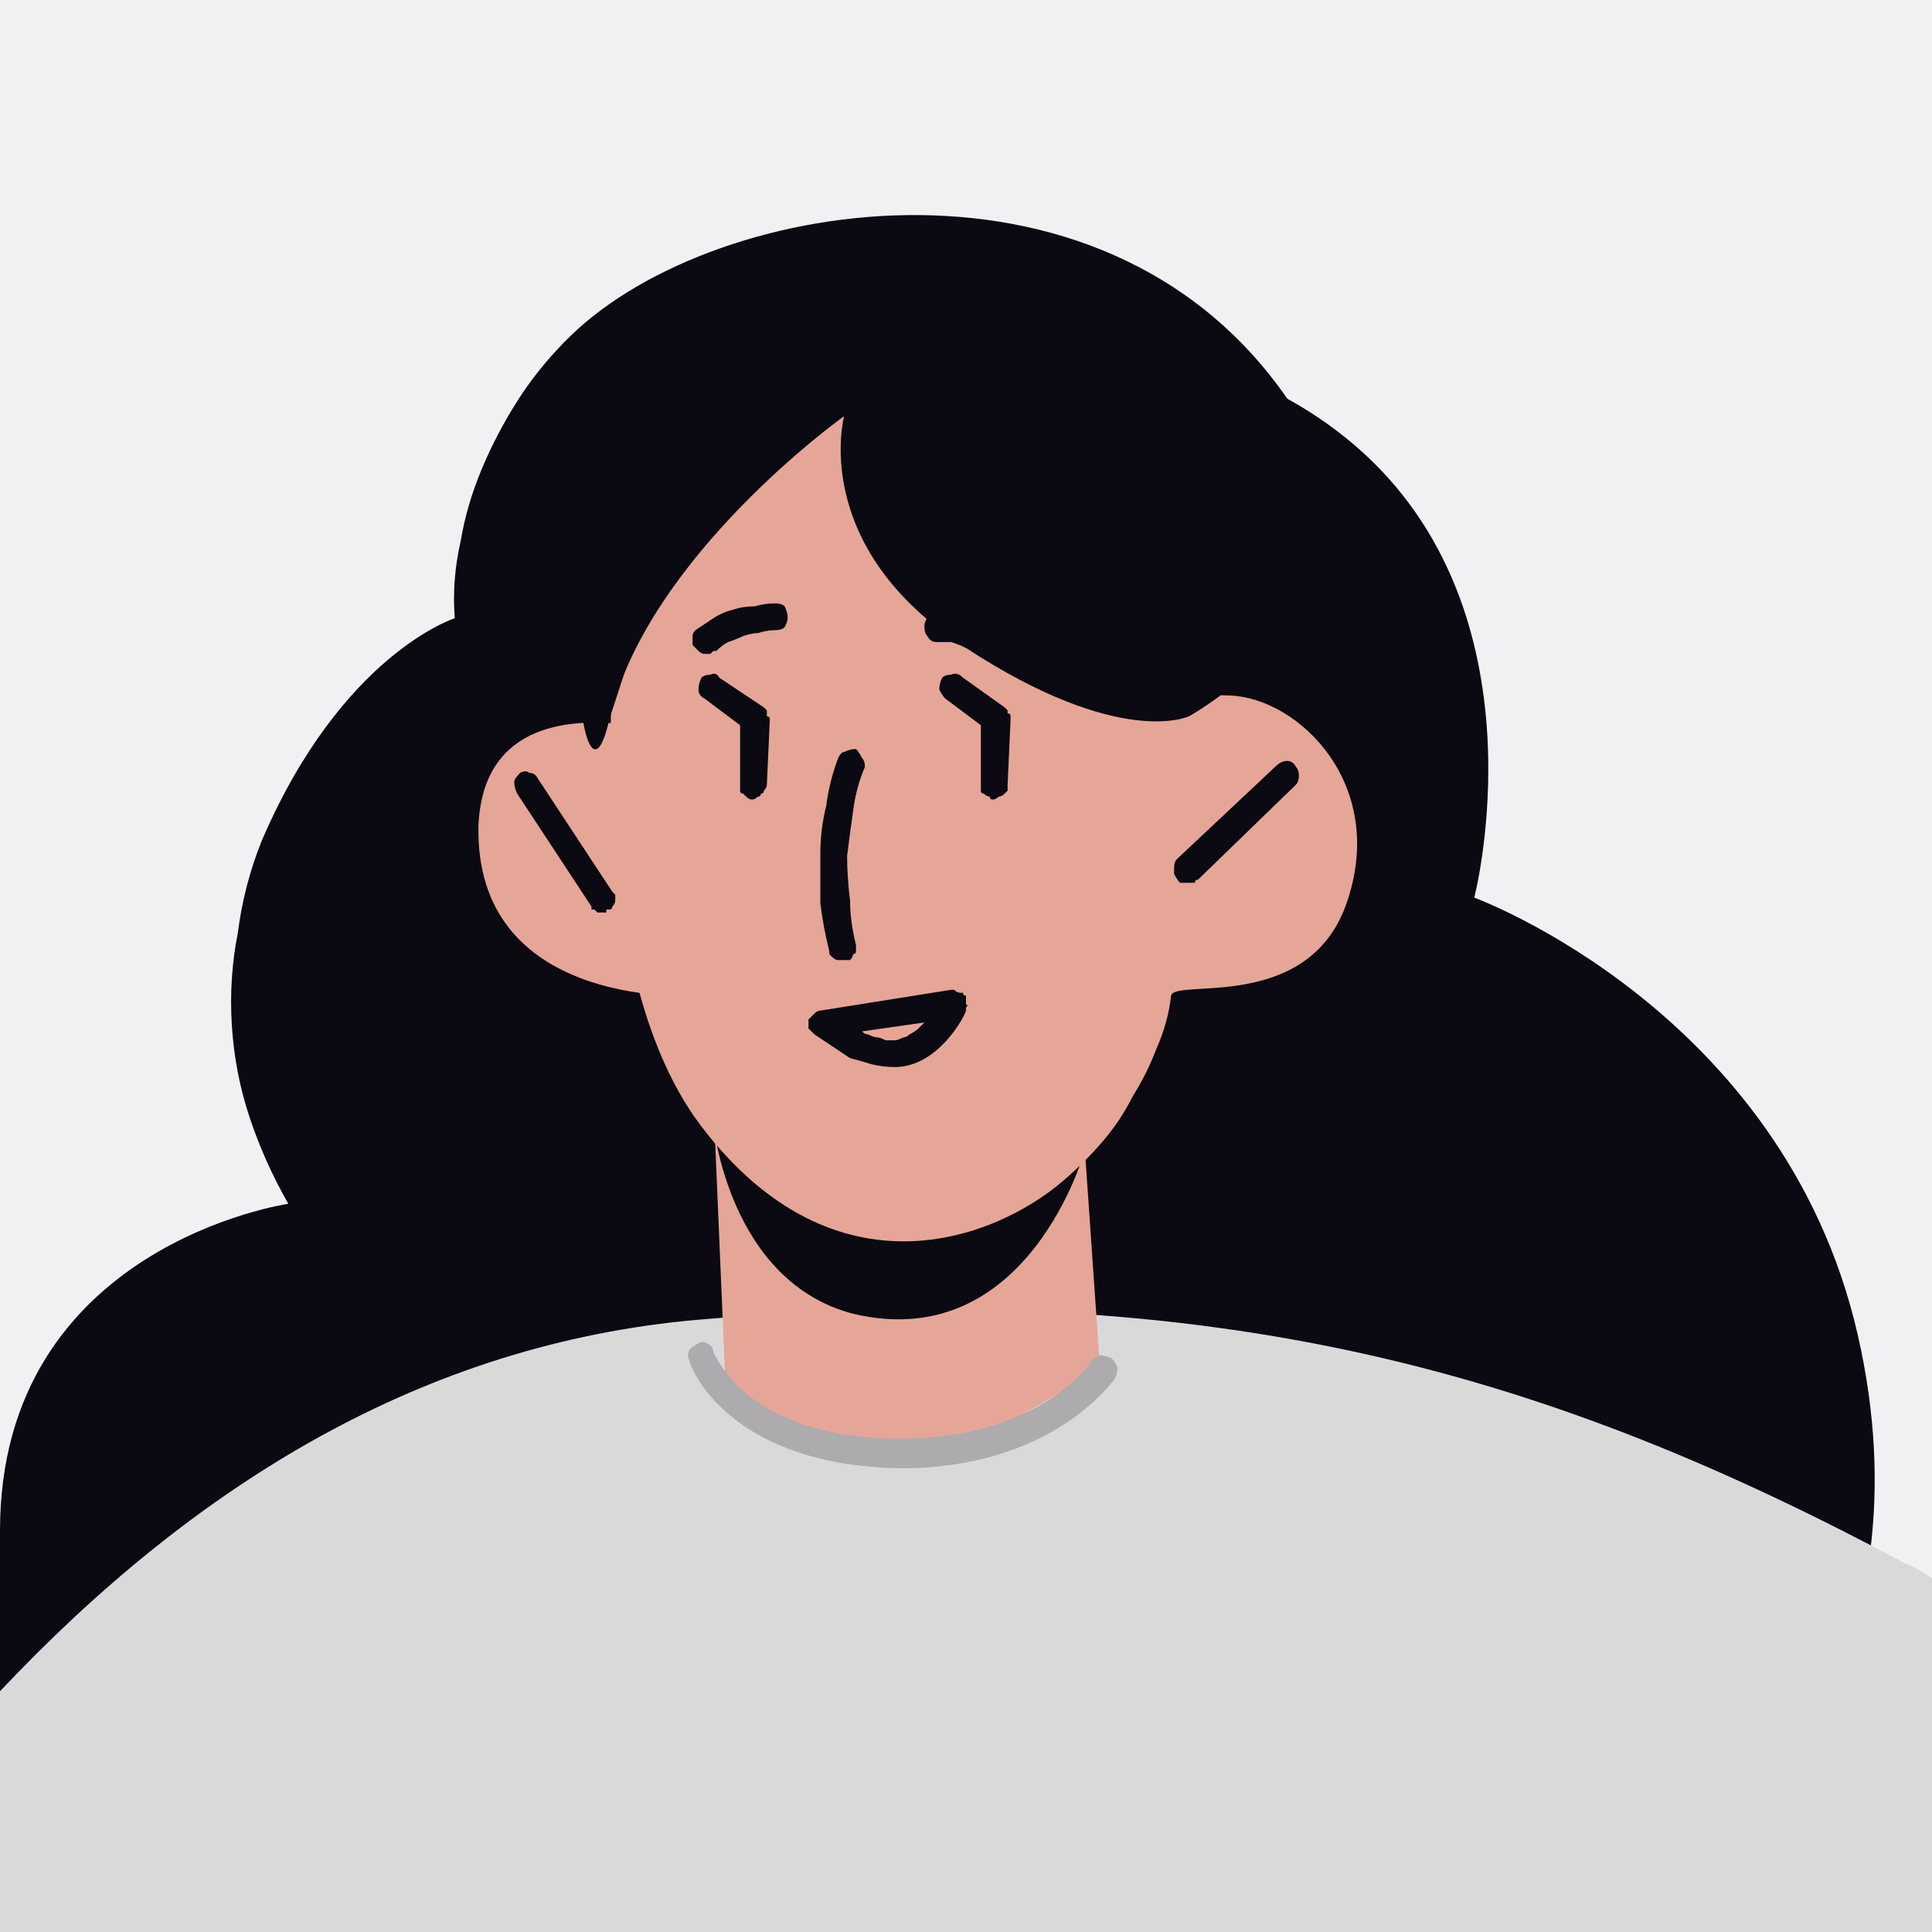
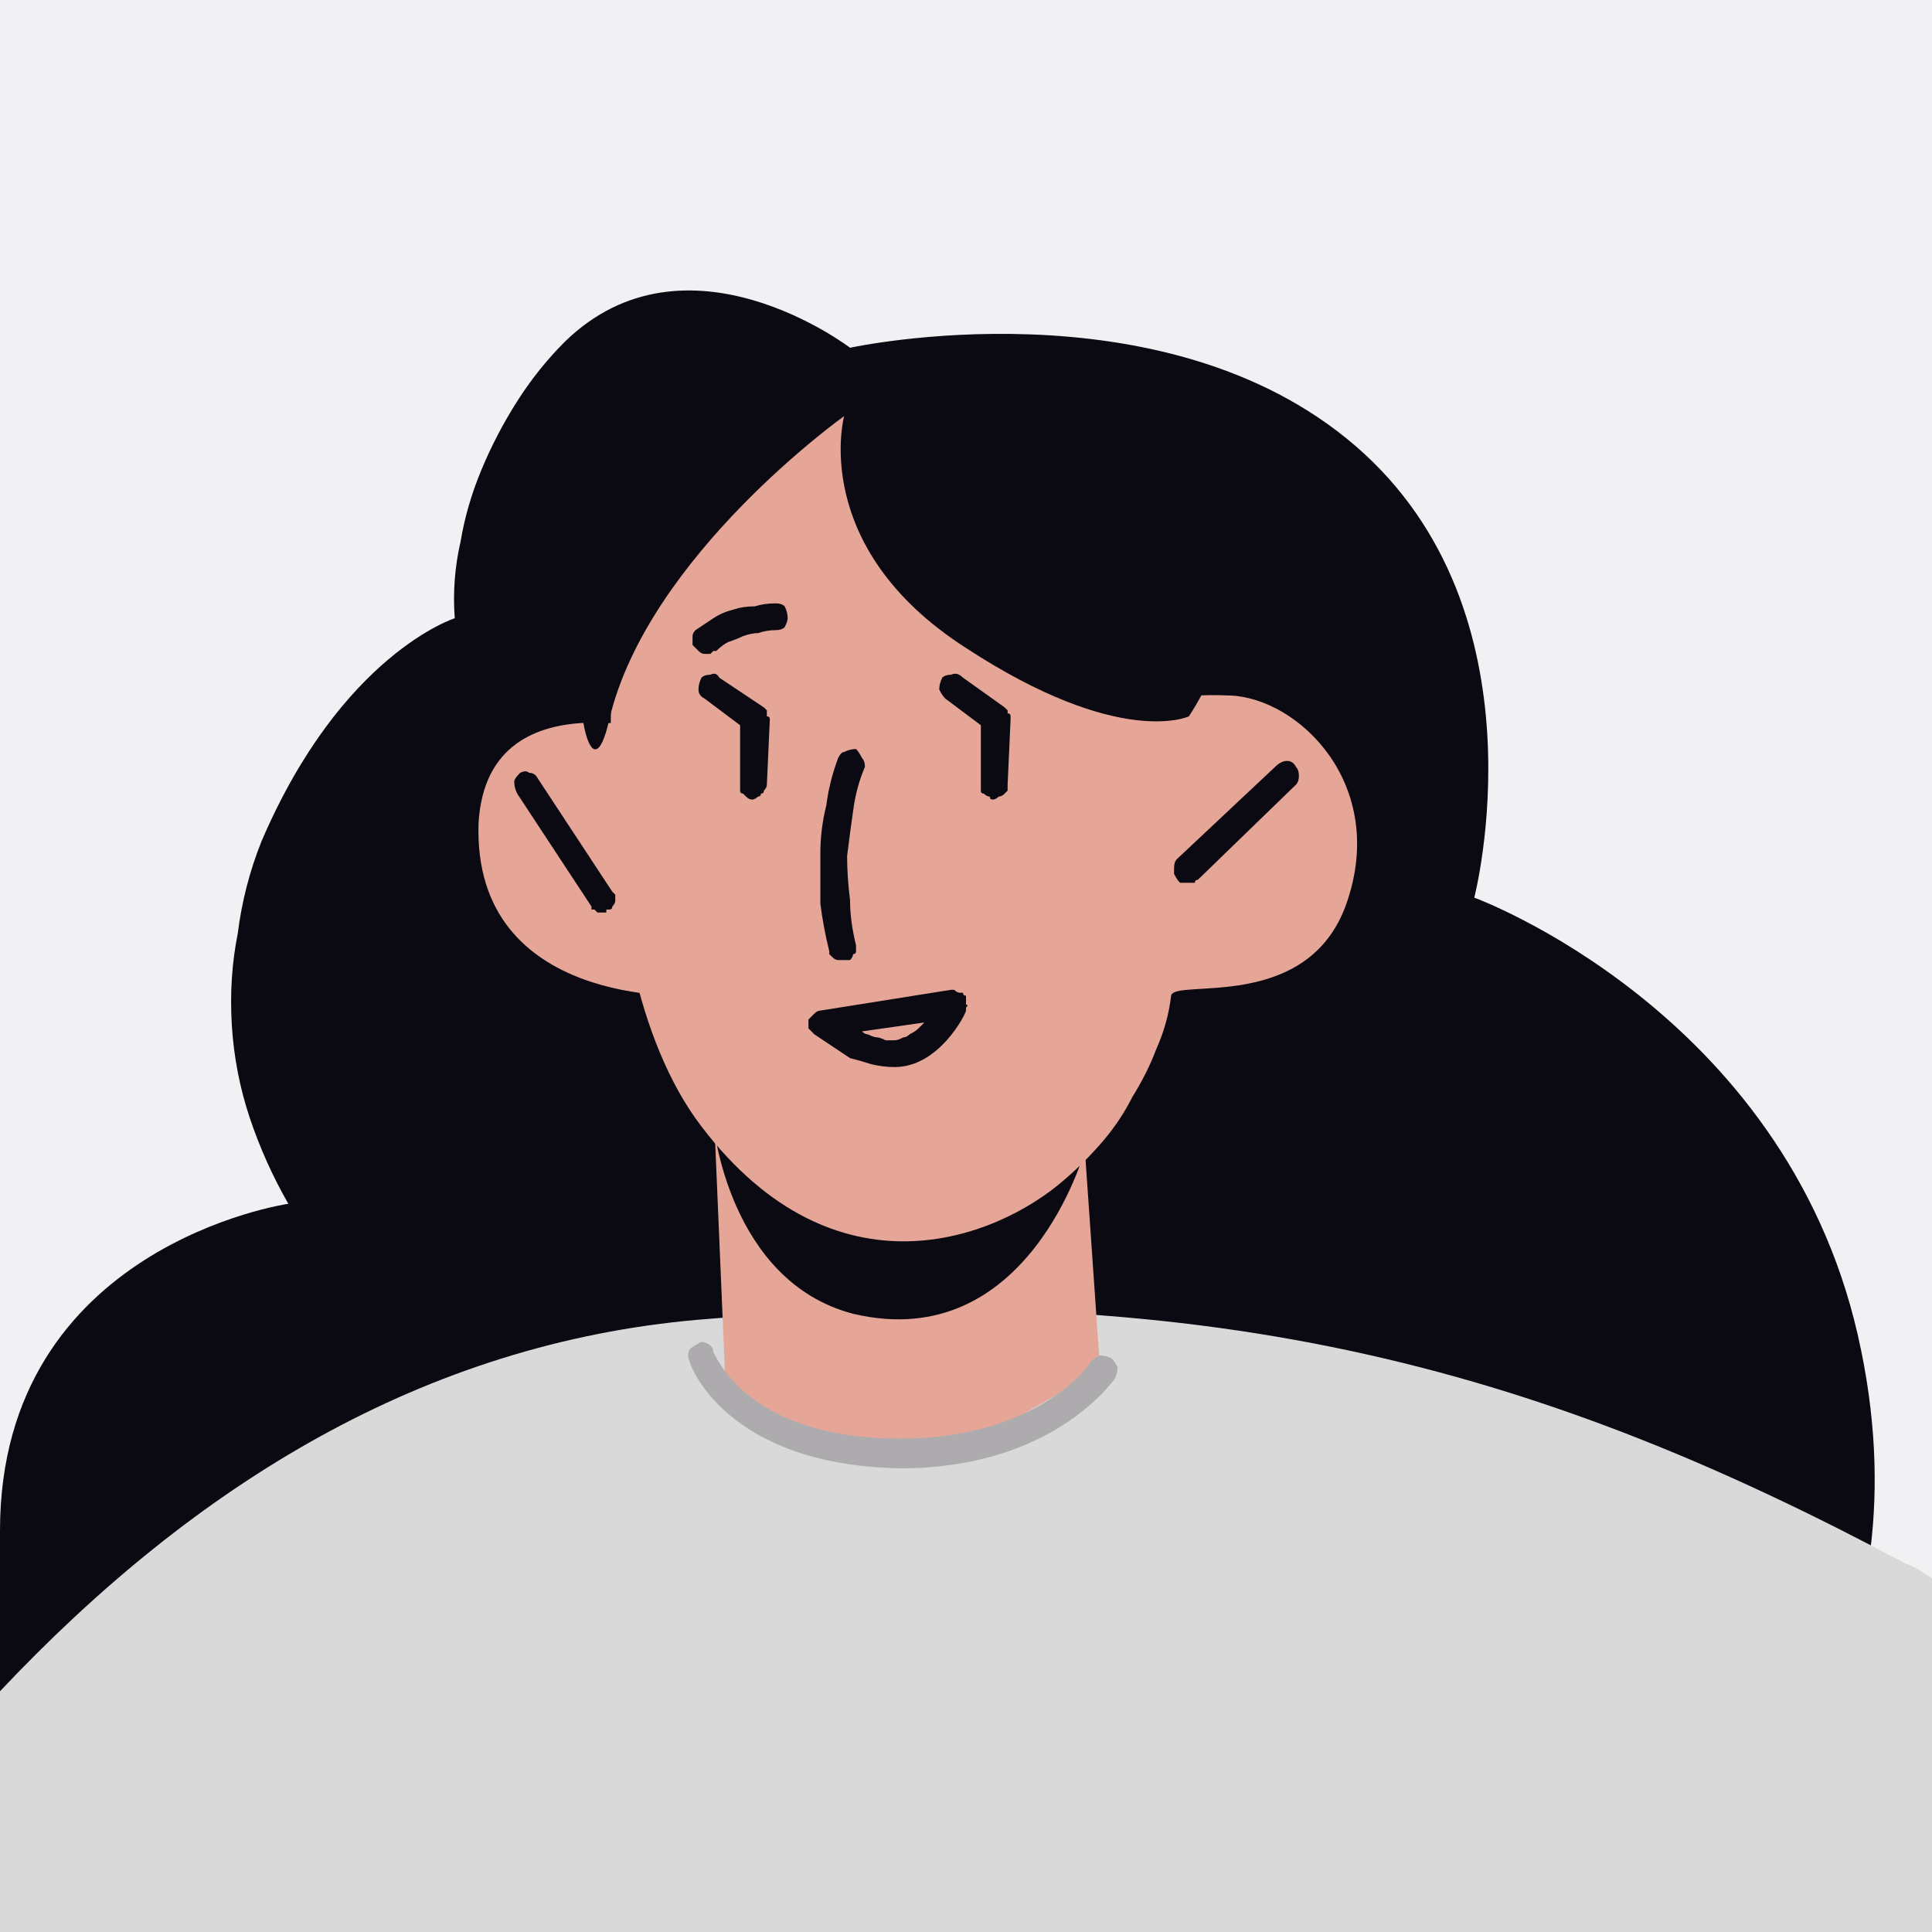
<svg xmlns="http://www.w3.org/2000/svg" viewBox="0 0 65 65" width="65" height="65">
  <style>.avatarf-a{fill:#f1f0f2}.avatarf-b{fill:#0b0911}.avatarf-c{fill:#dad9da}.avatarf-d{fill:#e5a698}.avatarf-e{fill:#adabae}</style>
  <path class="avatarf-a" d="m0 0h65v65h-65z" />
  <path class="avatarf-b" d="m0 63c0 0 0-9.9 0-11.5 0-9.6 9.7-11 9.7-11q-0.8-1.4-1.3-2.9-0.5-1.5-0.6-3.1-0.1-1.6 0.2-3.1 0.2-1.6 0.8-3.1c2.7-6.3 6.5-7.5 6.5-7.5q-0.1-1.3 0.2-2.6 0.2-1.2 0.7-2.4 0.5-1.2 1.2-2.3 0.7-1.1 1.6-2c4.1-4 9.6 0.2 9.6 0.2 0 0 10.5-2.3 17 3.3 6.5 5.6 4 15.2 4 15.2 0 0 10.4 3.8 12.9 14.7 2.5 10.9-4 16.8-4 16.8z" />
  <path class="avatarf-c" d="m0 65c0-1.3 0-5.5 0-8.1 6.6-7 14.3-11.7 23.5-12.5 17.7-1.5 28.8 1.9 40.6 8.2 0.3 0.1 0.6 0.3 0.9 0.5 0.1 0.1 0 9.9 0 11.9-1.9 0-63.8 0-65 0z" />
  <path class="avatarf-d" d="m36.5 38.7l0.5 7.2q-0.7 0.5-1.4 1-0.7 0.4-1.4 0.8-0.8 0.3-1.6 0.6-0.8 0.2-1.7 0.3c-4.6 0.3-6.5-2.2-6.5-2.2l-0.4-9.4z" />
  <path class="avatarf-b" d="m36.5 38.7c0 0-1.9 6.9-7.8 5.5-4.2-1.1-4.7-6.4-4.7-6.4z" />
  <path class="avatarf-d" d="m20.9 19c0 0-1.8 13 2.7 18.9 4.5 5.9 9.9 3.8 12.2 1.8q0.7-0.6 1.3-1.3 0.6-0.7 1-1.5 0.5-0.8 0.8-1.6 0.4-0.9 0.5-1.8c0.1-0.6 4.6 0.6 5.9-3.1 1.4-4-1.6-6.9-3.9-7-2.3-0.1-2.5 0.4-2.5 0.4l0.4-4.2c0 0-14.5-14.5-18.4-0.6z" />
  <path class="avatarf-d" d="m23.4 24.9c0 0-7-2.5-7.3 2.8-0.2 6.2 7.1 5.8 7.1 5.8z" />
  <path class="avatarf-b" d="m40 24.1c0 0-2.3 1.1-7.5-2.3-5.3-3.4-4.1-7.8-4.1-7.8 0 0-6.6 4.7-7.9 10.2-1.2 5.4-2.9-12.6 5-12.7 7.8 0 19.8 4.4 14.5 12.6z" />
  <path class="avatarf-b" d="m20.3 30.7q-0.1 0-0.2 0 0 0-0.1-0.1 0 0-0.1 0 0-0.1 0-0.1l-2.5-3.8q-0.1-0.2-0.1-0.4 0-0.1 0.2-0.3 0.2-0.1 0.3 0 0.2 0 0.3 0.2l2.5 3.8q0.1 0.1 0.1 0.1 0 0.1 0 0.2 0 0.1-0.1 0.2 0 0.1-0.1 0.1 0 0-0.1 0 0 0.1 0 0.1 0 0-0.1 0 0 0 0 0z" />
  <path class="avatarf-b" d="m39.9 29.7q-0.1 0-0.2 0-0.1-0.1-0.2-0.3 0-0.1 0-0.2 0-0.2 0.1-0.3l3.3-3.1q0.2-0.2 0.4-0.2 0.2 0 0.3 0.2 0.1 0.1 0.1 0.3 0 0.2-0.1 0.3l-3.3 3.2q-0.1 0-0.1 0.1 0 0-0.1 0 0 0-0.1 0 0 0-0.1 0z" />
  <path class="avatarf-b" d="m28.3 32.3q-0.1 0-0.1 0-0.1 0-0.2-0.1 0 0-0.1-0.1 0 0 0-0.1-0.2-0.8-0.3-1.6 0-0.9 0-1.7 0-0.8 0.2-1.6 0.1-0.8 0.4-1.6 0.1-0.2 0.2-0.2 0.2-0.1 0.4-0.1 0.1 0.1 0.2 0.3 0.1 0.1 0.1 0.3-0.3 0.7-0.4 1.5-0.1 0.7-0.2 1.5 0 0.7 0.1 1.5 0 0.7 0.2 1.5 0 0.1 0 0.2 0 0.1-0.1 0.1 0 0.1-0.1 0.2-0.1 0-0.2 0 0 0 0 0 0 0 0 0 0 0-0.1 0 0 0 0 0z" />
  <path fill-rule="evenodd" class="avatarf-b" d="m30.1 35.9q-0.4 0-0.8-0.1-0.3-0.1-0.7-0.2-0.3-0.2-0.6-0.4-0.3-0.2-0.6-0.4-0.1-0.1-0.2-0.2 0-0.2 0-0.3 0.1-0.1 0.2-0.2 0.1-0.1 0.2-0.1l4.4-0.7q0.1 0 0.1 0 0.1 0.1 0.2 0.1 0 0 0.1 0 0 0.1 0.1 0.1 0 0.1 0 0.1 0 0.1 0 0.2 0.1 0 0 0.1 0 0 0 0.1c0 0.1-0.9 1.9-2.4 1.9zm-1.1-1.2q0.1 0.1 0.2 0.1 0.2 0.1 0.3 0.1 0.1 0 0.3 0.1 0.1 0 0.3 0 0.1 0 0.3-0.1 0.1 0 0.2-0.1 0.2-0.1 0.3-0.2 0.1-0.1 0.2-0.2z" />
  <path class="avatarf-b" d="m23.7 22q-0.1 0-0.2-0.1-0.1-0.1-0.2-0.2 0-0.1 0-0.3 0-0.1 0.1-0.2 0.3-0.2 0.6-0.4 0.3-0.2 0.7-0.3 0.3-0.1 0.7-0.1 0.3-0.1 0.7-0.1 0.2 0 0.3 0.1 0.1 0.2 0.1 0.4 0 0.1-0.1 0.3-0.1 0.1-0.3 0.1-0.3 0-0.6 0.1-0.2 0-0.5 0.1-0.2 0.1-0.5 0.2-0.2 0.1-0.4 0.3-0.1 0-0.1 0 0 0-0.1 0.1 0 0-0.1 0 0 0-0.1 0z" />
-   <path class="avatarf-b" d="m33.8 22.4q0 0-0.1 0 0 0-0.1 0 0 0 0-0.1-0.1 0-0.1 0-0.2-0.2-0.5-0.3-0.2-0.1-0.5-0.2-0.2-0.1-0.5-0.2-0.2 0-0.5 0-0.2 0-0.3-0.2-0.1-0.1-0.1-0.3 0-0.2 0.1-0.3 0.1-0.1 0.3-0.1 0.4 0 0.7 0 0.4 0.1 0.7 0.2 0.3 0.2 0.6 0.3 0.4 0.2 0.6 0.4 0.1 0.1 0.2 0.3 0 0.1-0.1 0.2 0 0.2-0.1 0.2-0.2 0.1-0.3 0.1z" />
  <path class="avatarf-e" d="m30.3 49.4c-5.9-0.1-7.1-3.5-7.1-3.6q-0.1-0.2 0-0.4 0.1-0.1 0.3-0.2 0.1-0.1 0.3 0 0.2 0.1 0.2 0.3c0.1 0.1 1.1 2.9 6.3 2.9 4.6 0 6.4-2.5 6.4-2.6q0.1-0.1 0.3-0.2 0.2 0 0.4 0.1 0.1 0.1 0.2 0.3 0 0.2-0.1 0.4c-0.1 0.1-2.1 3-7.2 3z" />
-   <path class="avatarf-b" d="m20.5 24.2c0 0-6.1-7.9-1.5-12.7 4.6-4.8 18-7.2 24.3 1.9 4.4 6.5-3.3 10.7-3.3 10.7l-8.5-8.8-3.1-1.3-5 1.3z" />
  <path class="avatarf-b" d="m33.4 26.9q-0.1 0-0.1-0.1-0.1 0-0.2-0.1-0.1 0-0.1-0.1 0-0.1 0-0.2v-2l-1.2-0.9q-0.1-0.1-0.2-0.3 0-0.2 0.1-0.4 0.1-0.1 0.3-0.1 0.2-0.1 0.4 0.1l1.4 1q0 0 0.1 0.1 0 0 0 0.1 0.1 0 0.1 0.1 0 0 0 0.1l-0.1 2.2q0 0.1 0 0.2-0.1 0.1-0.1 0.1-0.1 0.1-0.2 0.1-0.1 0.1-0.2 0.1z" />
  <path class="avatarf-b" d="m25.3 26.9q-0.1 0-0.2-0.1 0 0-0.1-0.1-0.1 0-0.1-0.1 0-0.1 0-0.2v-2l-1.2-0.9q-0.2-0.1-0.2-0.3 0-0.2 0.1-0.4 0.1-0.1 0.3-0.1 0.2-0.1 0.3 0.1l1.5 1q0 0 0.1 0.1 0 0 0 0.1 0 0 0 0.1 0.1 0 0.1 0.1l-0.1 2.2q0 0.1-0.1 0.2 0 0.1-0.1 0.1 0 0.1-0.1 0.1-0.1 0.1-0.2 0.1z" />
</svg>